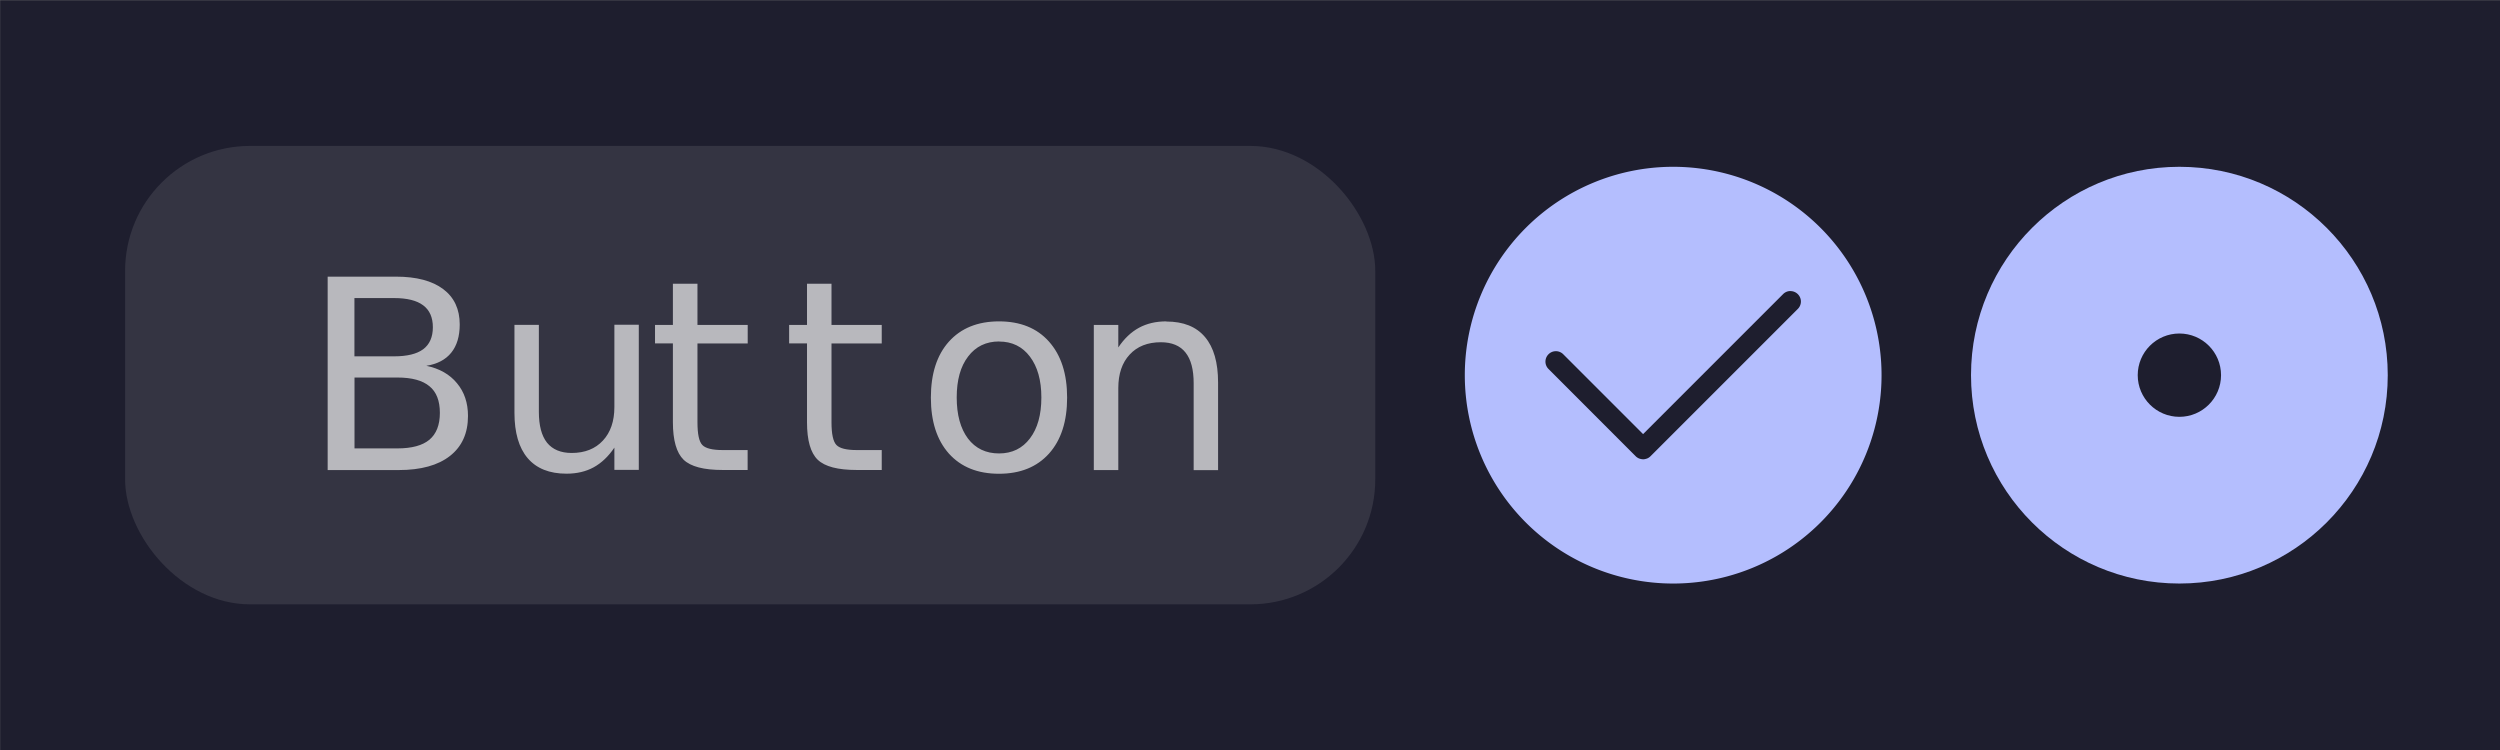
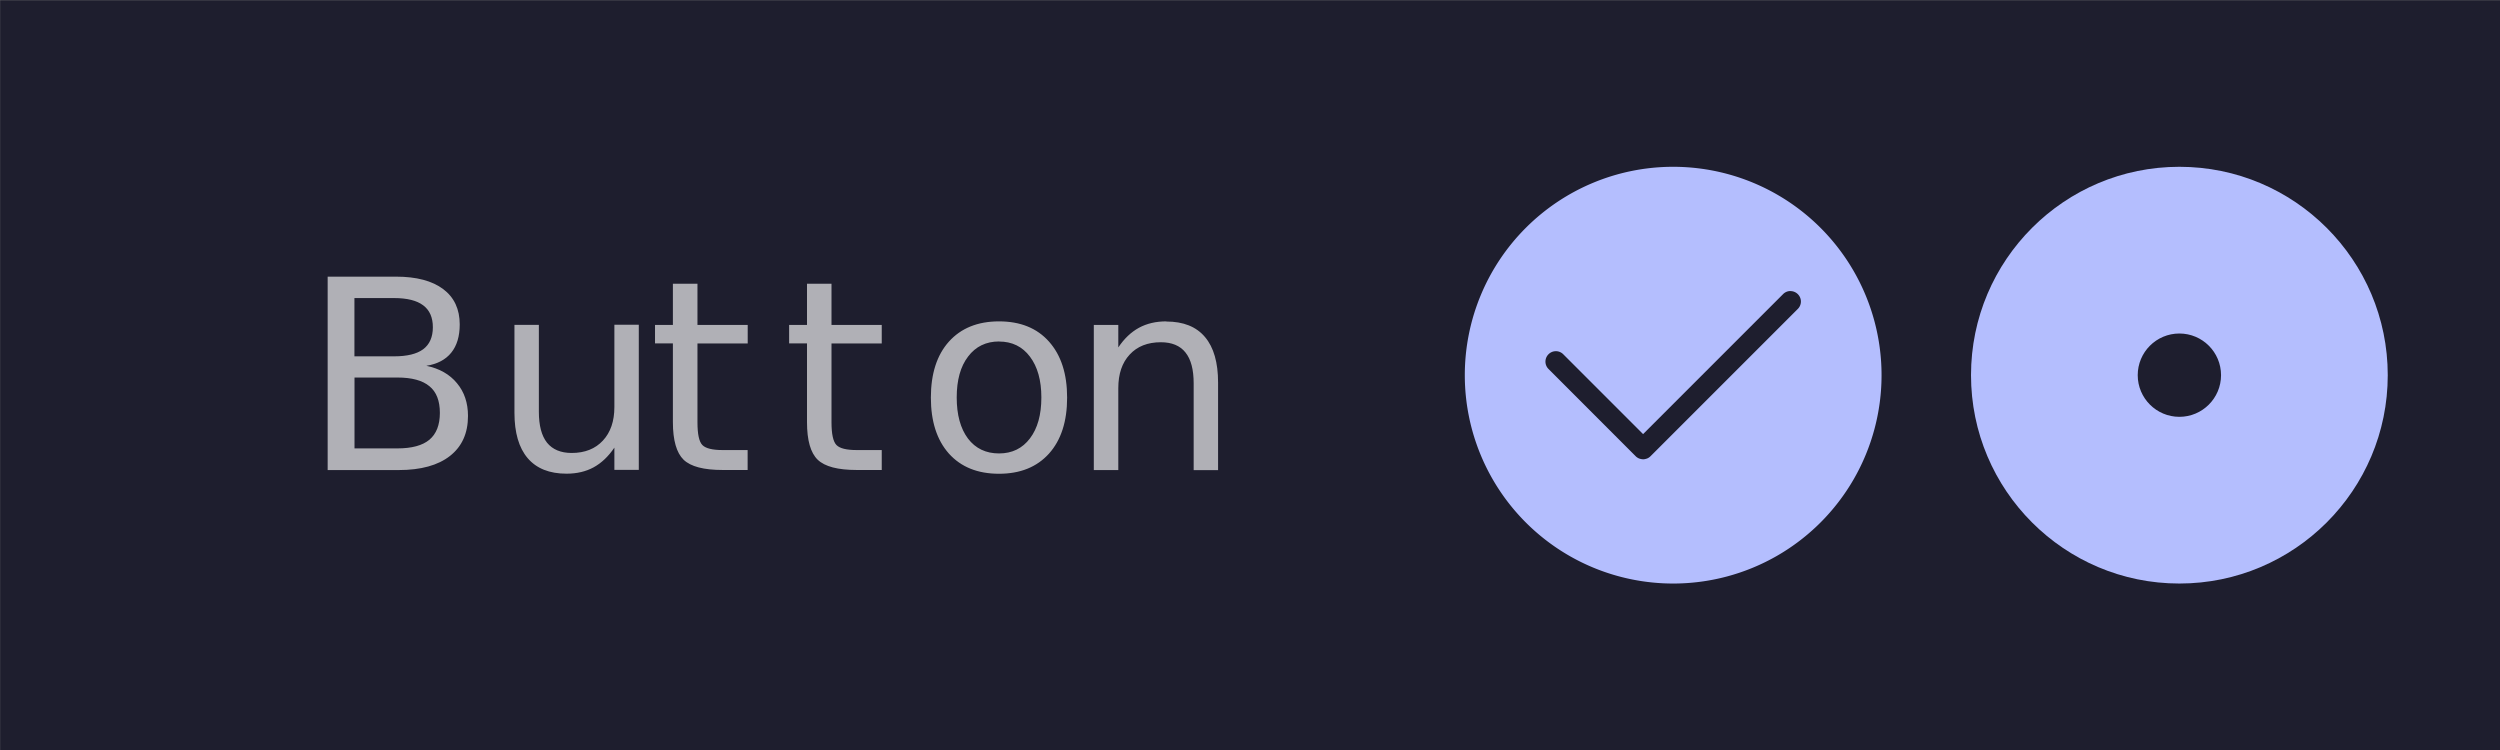
<svg xmlns="http://www.w3.org/2000/svg" width="120" height="36" version="1.1" viewBox="0 0 120 36">
  <rect x="0" y="0" width="120" height="36" fill="#808080" stroke="none" />
  <g id="thumbnail-Dark" transform="matrix(3.78 0 0 3.78 -46 -84.018)">
    <rect x="12.171" y="22.23" width="31.75" height="9.525" rx="0" ry="0" fill="#1e1e2e" />
-     <rect x="13.758" y="24.08" width="15.875" height="5.821" rx="1.587" ry="1.587" fill="#ffffff" opacity=".1" />
    <path d="m16.33 25.74v2.456h0.902c0.282 0 0.499-0.06 0.651-0.179 0.153-0.12 0.229-0.289 0.229-0.508 0-0.167-0.047-0.305-0.14-0.416-0.092-0.112-0.221-0.186-0.389-0.221 0.139-0.022 0.244-0.077 0.316-0.166 0.072-0.089 0.108-0.208 0.108-0.359 0-0.194-0.07-0.344-0.21-0.449-0.14-0.105-0.34-0.158-0.599-0.158zm4.384 0.09v0.523h-0.227v0.235h0.227v1c0 0.23 0.046 0.389 0.136 0.477 0.091 0.087 0.256 0.13 0.495 0.13h0.318v-0.253h-0.318c-0.129 0-0.215-0.021-0.257-0.064-0.042-0.043-0.062-0.14-0.062-0.29v-1h0.638v-0.235h-0.638v-0.523zm1.703 0v0.523h-0.227v0.235h0.227v1c0 0.23 0.045 0.389 0.136 0.477 0.091 0.087 0.256 0.13 0.495 0.13h0.318v-0.253h-0.318c-0.129 0-0.215-0.021-0.257-0.064-0.042-0.043-0.063-0.14-0.063-0.29v-1h0.638v-0.235h-0.638v-0.523zm-5.747 0.182h0.503c0.166 0 0.289 0.031 0.37 0.092 0.082 0.061 0.123 0.154 0.123 0.278 0 0.125-0.041 0.219-0.123 0.28-0.081 0.06-0.204 0.09-0.37 0.09h-0.503zm8.185 0.296c-0.27 0-0.482 0.086-0.636 0.257-0.153 0.171-0.229 0.408-0.229 0.711 0 0.302 0.076 0.539 0.229 0.711 0.154 0.171 0.366 0.256 0.636 0.256 0.269 0 0.481-0.085 0.635-0.256 0.154-0.172 0.23-0.409 0.23-0.711 0-0.303-0.077-0.539-0.23-0.711s-0.365-0.257-0.635-0.257zm2.124 0c-0.131 0-0.247 0.027-0.348 0.082-0.1 0.055-0.187 0.138-0.261 0.249v-0.286h-0.311v1.843h0.311v-1.041c0-0.18 0.048-0.322 0.145-0.426 0.096-0.104 0.228-0.156 0.395-0.156 0.139 0 0.244 0.043 0.313 0.13 0.07 0.087 0.104 0.217 0.104 0.392v1.102h0.31v-1.112c0-0.254-0.055-0.447-0.166-0.578-0.111-0.132-0.275-0.197-0.491-0.197zm-8.277 0.044v1.116c0 0.253 0.056 0.446 0.168 0.577s0.276 0.197 0.493 0.197c0.131 0 0.246-0.027 0.345-0.081 0.1-0.055 0.187-0.138 0.263-0.25v0.283h0.31v-1.843h-0.31v1.045c0 0.18-0.049 0.322-0.146 0.426-0.096 0.104-0.229 0.157-0.396 0.157-0.139 0-0.243-0.044-0.313-0.13-0.07-0.088-0.104-0.219-0.104-0.393v-1.104zm6.154 0.212c0.165 0 0.296 0.064 0.392 0.192 0.096 0.127 0.145 0.3 0.145 0.518 0 0.219-0.048 0.393-0.145 0.52-0.096 0.127-0.227 0.191-0.392 0.191-0.167 0-0.299-0.063-0.395-0.189-0.095-0.127-0.143-0.301-0.143-0.522s0.048-0.394 0.145-0.52c0.096-0.127 0.228-0.191 0.394-0.191zm-8.185 0.457h0.545c0.183 0 0.318 0.037 0.406 0.11 0.089 0.072 0.133 0.185 0.133 0.339 0 0.152-0.044 0.266-0.133 0.341-0.088 0.073-0.223 0.11-0.406 0.11h-0.545z" fill="#ffffff" opacity=".65" />
    <path d="m33.416 24.345a2.646 2.646 0 0 0-2.646 2.646 2.646 2.646 0 0 0 2.646 2.646 2.646 2.646 0 0 0 2.646-2.646 2.646 2.646 0 0 0-2.646-2.646zm1.489 1.578v5.17e-4c0.034-1e-6 0.068 0.013 0.094 0.039 0.052 0.052 0.052 0.135 0 0.187l-1.871 1.871c-0.006 0.006-0.013 0.012-0.021 0.017-0.007 0.005-0.015 0.009-0.023 0.012-8e-3 0.003-0.016 0.005-0.025 0.007-0.008 0.002-0.017 0.003-0.025 0.003-0.008 0-0.016-0.002-0.025-0.003-0.008-0.002-0.017-0.004-0.025-0.007-8e-3 -0.003-0.015-7e-3 -0.023-0.012-0.004-0.002-0.007-0.005-0.011-0.008-0.004-0.003-0.007-0.006-0.01-0.009l-1.107-1.108c-0.052-0.052-0.052-0.135 0-0.187s0.135-0.052 0.187 0l1.014 1.014 1.778-1.778c0.026-0.026 0.06-0.039 0.094-0.039z" fill="#b4befe" />
    <path d="m39.844 24.345c-1.46 0-2.646 1.185-2.646 2.646 0 1.46 1.185 2.646 2.646 2.646 1.46 0 2.646-1.185 2.646-2.646 0-1.46-1.185-2.646-2.646-2.646zm0 2.117c0.292 0 0.529 0.237 0.529 0.529 0 0.292-0.237 0.529-0.529 0.529s-0.529-0.237-0.529-0.529 0.237-0.529 0.529-0.529z" fill="#b4befe" />
  </g>
</svg>